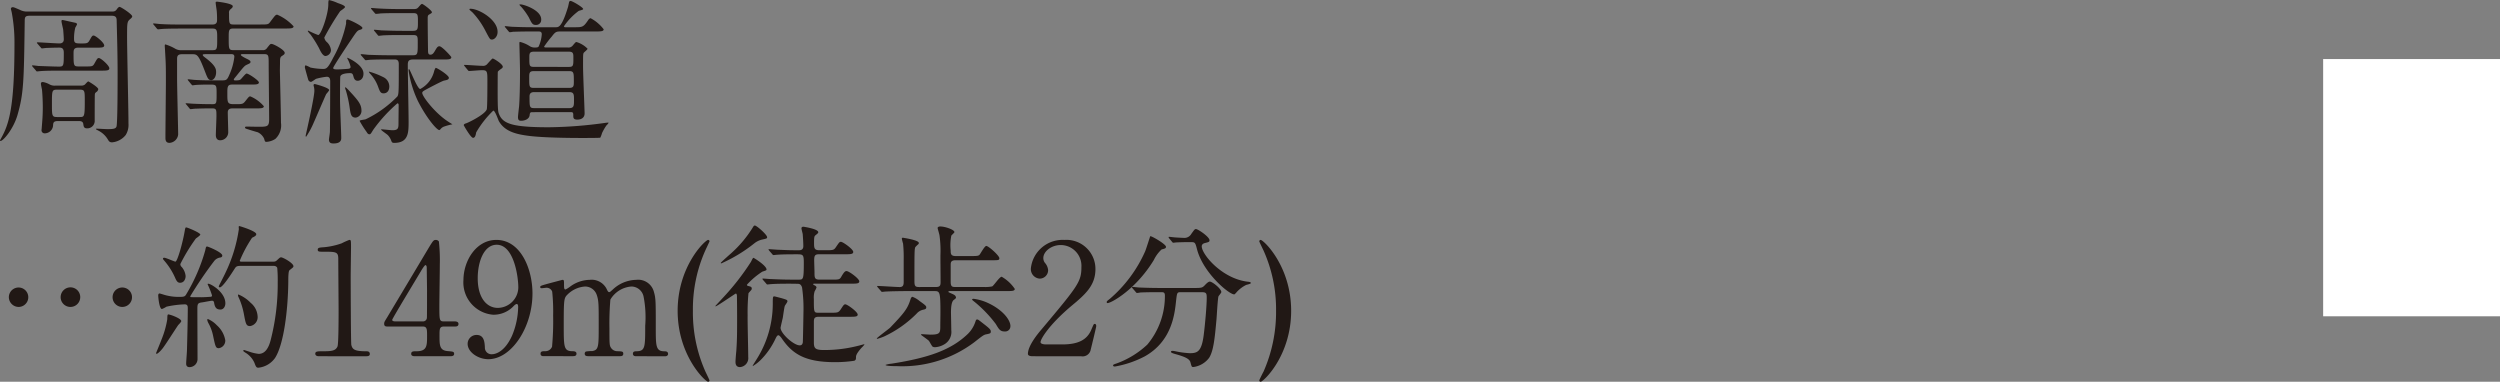
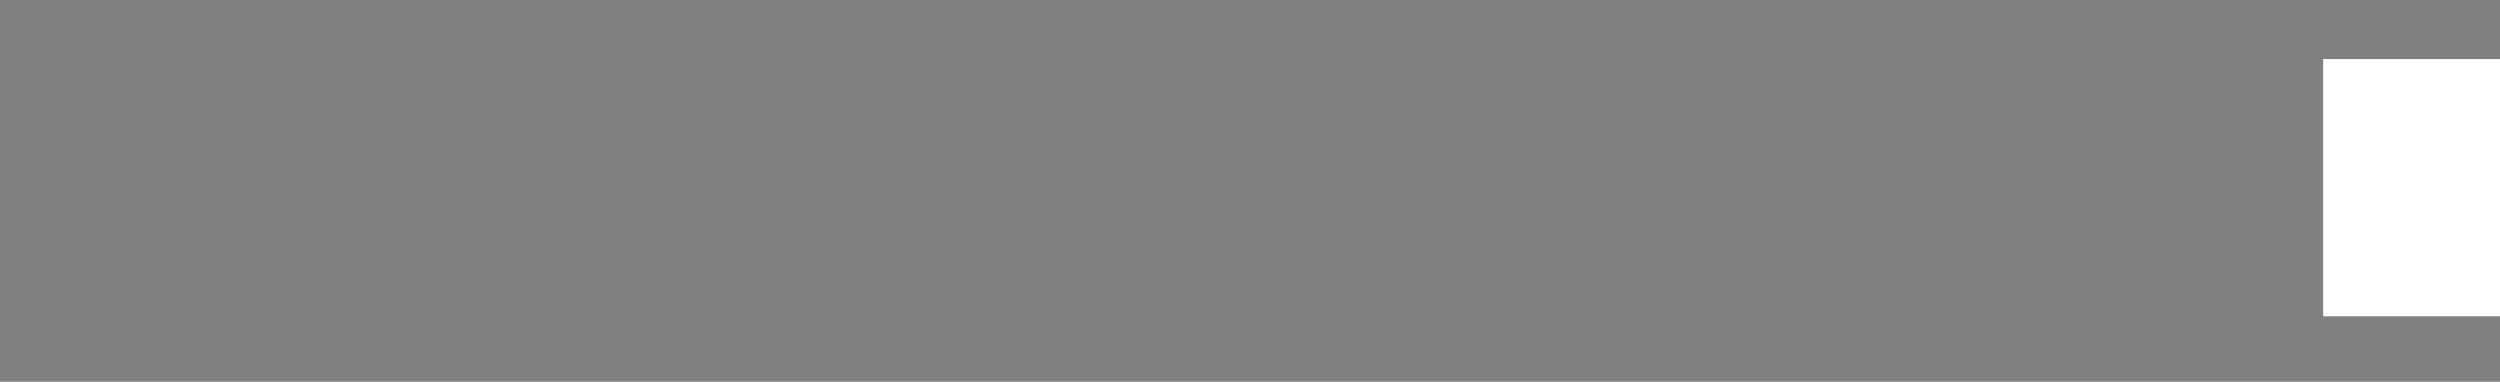
<svg xmlns="http://www.w3.org/2000/svg" id="spot_tit_20" width="311" height="47.489" viewBox="0 0 311 47.489">
  <rect x="0" y="0" width="311" height="47.489" fill="#808080" stroke="none" />
  <defs>
    <clipPath id="clip-path">
-       <rect id="長方形_20" data-name="長方形 20" width="160.617" height="47.489" fill="none" />
-     </clipPath>
+       </clipPath>
  </defs>
  <g id="グループ_40" data-name="グループ 40">
    <g id="グループ_39" data-name="グループ 39" clip-path="url(#clip-path)">
      <path id="パス_408" data-name="パス 408" d="M13.85,1.378c.329,0,.485,0,.7-.309.039-.058.193-.271.329-.271.155,0,1.567.91,1.567,1.181,0,.115-.1.192-.174.271-.464.387-.464.387-.464,2.379,0,1.529.174,9,.174,10.679a2.362,2.362,0,0,1-.348,1.432,2.439,2.439,0,0,1-1.7.909c-.291,0-.388-.135-.523-.367a2.908,2.908,0,0,0-1.238-1.123c-.058-.038-.232-.116-.232-.155s.019-.057.076-.057c.194,0,1.123.057,1.337.057.734,0,1.043-.039,1.14-.328.136-.465.136-5.553.136-6.617,0-2.127-.059-4.411-.116-6.519,0-.369-.058-.639-.6-.639H3.694c-.542,0-.619.156-.619.639-.1,7.448-.115,9.014-.909,11.742C1.644,16.042.387,17.474.077,17.474A.07.07,0,0,1,0,17.4c0-.019.115-.213.135-.251C1.1,15.423,1.8,13.392,1.8,5.422a20.063,20.063,0,0,0-.329-3.87c0-.039-.116-.483-.116-.5A.209.209,0,0,1,1.567.837c.155,0,.232.039.909.329a1.889,1.889,0,0,0,.929.213ZM9.77,5.867c-.6,0-.62.29-.62.716,0,1.528,0,1.625.659,1.625h.851c.793,0,.89,0,1.1-.387.329-.58.367-.658.542-.658.251,0,1.3.928,1.3,1.276,0,.29-.367.29-1.044.29H7.467c-.465,0-1.761,0-2.438.058-.058,0-.348.04-.406.04-.077,0-.116-.04-.175-.135l-.386-.445c-.077-.1-.077-.1-.077-.117,0-.039.039-.058.077-.058.1,0,.58.058.7.077.619.019,2.012.077,2.593.077s.58-.135.58-1.722c0-.6-.29-.637-.562-.637-.734,0-1.509.039-1.605.039-.077,0-.464.058-.542.058s-.116-.058-.174-.135l-.387-.445c-.078-.1-.078-.1-.078-.117,0-.039.04-.058.078-.058.387,0,2.3.135,2.728.135.367,0,.542-.192.542-.5,0-.233-.058-1.045-.078-1.219-.018-.155-.212-.89-.212-1.064a.129.129,0,0,1,.135-.135c.039,0,1.044.231,1.587.348.115.018.212.077.212.213a4.047,4.047,0,0,1-.212.387,5.6,5.6,0,0,0-.156,1.412c0,.561.213.561,1.007.561.6,0,.716-.039.908-.366.309-.543.349-.62.523-.62.231,0,1.315.87,1.315,1.239,0,.271-.367.271-1.025.271ZM7.2,15c-.581,0-.581.251-.6.58a1.049,1.049,0,0,1-1.044.949.382.382,0,0,1-.387-.445c0-.04.019-.135.019-.194.077-.948.135-1.605.135-2.573,0-.947-.058-1.818-.1-2.224-.019-.1-.135-.619-.135-.735,0-.174.116-.213.252-.213a2.486,2.486,0,0,1,.811.29,1.272,1.272,0,0,0,.755.155h3.152a.748.748,0,0,0,.483-.116c.059-.039.349-.406.445-.406.039,0,1.239.716,1.239.967a.532.532,0,0,1-.155.29c-.232.174-.251.193-.271.367-.019.116-.019,2.883-.019,3.211a.928.928,0,0,1-.948,1.006c-.406,0-.427-.251-.465-.5C10.33,15,10,15,9.77,15Zm2.688-.5c.6,0,.658,0,.658-1.992,0-1.277,0-1.413-.637-1.413H7.119c-.659,0-.659.1-.659,1.8,0,1.431,0,1.605.638,1.605Z" transform="translate(0 0.059)" fill="#211815" />
      <path id="パス_409" data-name="パス 409" d="M24.346,6.724c-.271,0-.445,0-.445.1s.154.213.329.348c1.334,1.007,1.334,1.452,1.334,1.819,0,.561-.309.967-.6.967-.387,0-.483-.309-.793-1.1-.813-2.128-.986-2.128-1.605-2.128H21.328c-.581,0-.619.271-.619.639v2.4c0,.986.135,6.462.135,6.945a1.155,1.155,0,0,1-1.084,1.044c-.5,0-.5-.425-.5-.658,0-1.083.057-5.88.057-6.868,0-1.973,0-2.2-.1-3.85,0-.116-.04-.58-.04-.677,0-.077,0-.193.078-.193a5.63,5.63,0,0,1,1.238.542,1.443,1.443,0,0,0,.832.174H25.12c.58,0,.58-.155.58-1.489,0-.871,0-1.2-.542-1.2H21.212c-1.7,0-2.263.039-2.457.058-.058,0-.348.039-.406.039s-.1-.039-.174-.116l-.367-.445c-.077-.077-.077-.1-.077-.135,0-.019.019-.039.058-.039.135,0,.735.077.851.077.948.059,1.761.059,2.67.059H25.12c.561,0,.561-.388.561-.543a11.058,11.058,0,0,0-.039-1.141c-.019-.174-.135-.91-.135-1.045,0-.115.116-.115.193-.115.019,0,1.935.212,1.935.561,0,.135-.058.193-.252.367a.5.5,0,0,0-.212.5c0,1.276,0,1.413.56,1.413H31.1c.871,0,.968,0,1.2-.33.6-.793.658-.89.87-.89A5.885,5.885,0,0,1,35.2,3.261c0,.271-.388.271-1.044.271H27.731c-.6,0-.6.232-.6,1.142,0,1.392,0,1.547.58,1.547H31.33a.565.565,0,0,0,.56-.251c.369-.464.407-.522.562-.522.271,0,1.644.754,1.644,1.1,0,.174-.057.213-.348.406-.193.116-.232.29-.232.639,0,.174-.018.986-.018,1.16.018,1.025.135,5.571.135,6.5a2.3,2.3,0,0,1-.7,2.012,2.263,2.263,0,0,1-1.083.367c-.193,0-.213-.019-.309-.387a1.649,1.649,0,0,0-.813-.812c-.115-.019-1.431-.425-1.45-.445a.156.156,0,0,1-.116-.156c0-.076.1-.1.175-.1.309,0,1.721.039,1.992.019.619-.039.832-.1.832-.91,0-1.083-.058-5.919-.058-6.905,0-1.045,0-1.219-.6-1.219H28.931c-.135,0-.29,0-.29.1,0,.116.6.425.774.5.387.192.425.271.425.366,0,.155-.057.174-.483.369-.271.135-.367.251-1.3,1.412-.251.309-.29.348-.29.425,0,.039.039.1.174.1.522,0,.6-.058.7-.155.116-.1.58-.7.716-.7.251,0,1.529.87,1.529,1.1,0,.271-.387.271-1.045.271h-2.3c-.58,0-.58.349-.58,1.084,0,1.218,0,1.373.948,1.354.87,0,.967,0,1.238-.309.464-.58.5-.659.678-.659A4.566,4.566,0,0,1,31.5,13.2c0,.271-.387.271-1.045.271H27.635c-.214,0-.62,0-.62.5,0,.387.058,2.128.058,2.477a1,1,0,0,1-1.044.986c-.077,0-.5-.019-.5-.658,0-.251.077-1.992.077-2.359,0-.775,0-.949-.542-.949-1.334,0-1.935.039-2.089.039-.078,0-.543.058-.58.058-.059,0-.1-.039-.174-.135l-.369-.445c-.077-.077-.077-.1-.077-.116,0-.039.019-.039.058-.039.135,0,.736.058.871.058.754.039,1.644.058,2.4.058.522,0,.522-.116.522-1.315,0-1.123-.019-1.123-.928-1.123-.639,0-1.471.019-1.76.058-.058,0-.252.039-.291.039-.058,0-.1-.058-.174-.135l-.367-.445c-.039-.058-.077-.1-.077-.116a.052.052,0,0,1,.059-.058c.135,0,.734.077.851.077.947.058,1.76.058,2.65.058h.735c.6,0,.639-.1,1.026-1.025a7.327,7.327,0,0,0,.483-1.915c0-.33-.233-.33-.522-.33Z" transform="translate(1.32 0.014)" fill="#211815" />
      <path id="パス_410" data-name="パス 410" d="M40.714,8.557c.251-.039.27-.155.27-.251a3.875,3.875,0,0,0-.328-.89c-.1-.155-.1-.233-.058-.233.019,0,1.992.852,1.992,1.974,0,.716-.483.89-.717.89-.405,0-.484-.366-.539-.56-.08-.33-.176-.388-.425-.388-.311,0-1.085.039-1.2.407-.038.135-.038,2.514-.038,2.959,0,.755.153,4.16.153,4.681,0,.194,0,.7-.948.7-.29,0-.581-.039-.581-.483,0-.135.117-.813.117-.968.02-.347.039-5.126.039-6.228,0-.232,0-.619-.427-.619A8.008,8.008,0,0,0,36.71,9.8c-.1.038-.543.386-.658.386a.394.394,0,0,1-.329-.25C35.7,9.872,35.3,8.46,35.3,8.383s0-.251.115-.251a3.9,3.9,0,0,1,.58.271,8.568,8.568,0,0,0,1.547.174c.407,0,.6-.039,1.279-1.394a14.815,14.815,0,0,0,1.605-4.235c0-.387,0-.522.174-.522.213,0,1.857.793,1.857,1.043,0,.156-.173.194-.271.233-.348.076-.424.193-1.14,1.257-.37.542-2.225,3.328-2.225,3.5s.308.174.482.174c.484,0,1.221-.058,1.413-.077m-4.177,1.9c.038,0,1.778.445,1.778.755,0,.1-.348.445-.387.542-.252.542-1.316,3.037-1.547,3.54a10.025,10.025,0,0,1-.929,1.721c-.057,0-.057-.116-.057-.155.076-.329,1.083-4.739,1.083-5.571a1.986,1.986,0,0,0-.076-.561c-.04-.155-.04-.272.135-.272M39.38.374c.329.116.91.309.91.5,0,.135-.544.445-.619.542a33.421,33.421,0,0,0-1.955,3.25.933.933,0,0,0,.329.58,1.606,1.606,0,0,1,.5.987.751.751,0,0,1-.676.735c-.369,0-.677-.7-.813-.987a14.437,14.437,0,0,0-1.065-1.7,2.021,2.021,0,0,1-.329-.406c0-.039.019-.058.077-.058a10.76,10.76,0,0,0,1.219.542c.347,0,1.257-2.573,1.257-3.811,0-.116,0-.485.076-.542A5.111,5.111,0,0,1,39.38.374m1.875,11.394c.7.793,1.084,1.257,1.084,1.993a.839.839,0,0,1-.714.87c-.58,0-.64-.425-.775-1.373a14.6,14.6,0,0,0-.463-2.051c-.08-.174-.1-.329-.059-.348.076-.058.792.774.927.909m7.489-10.64c.366,0,.5,0,.734-.29.271-.309.311-.348.407-.348C50,.49,51.1,1.3,51.1,1.515c0,.1-.038.116-.366.309-.134.077-.156.232-.156.427,0,1.122.021,2.746.039,3.85,0,.463,0,.7.309.7.252,0,.388-.213.5-.387.309-.523.387-.659.619-.659.309,0,1.47,1.277,1.47,1.355,0,.29-.367.29-1.024.29H48.762c-.62,0-.659.29-.659.7,0,1.006.1,5.92.1,7.042,0,1.315,0,2.631-1.779,2.631-.25,0-.289-.059-.367-.232a1.894,1.894,0,0,0-.425-.717c-.115-.135-.851-.6-.851-.7,0-.019,0-.039.019-.039.194,0,1.18.116,1.392.116.754,0,.754-.29.754-.948,0-.309.019-1.819.019-2.166,0-.1-.019-.233-.155-.233a18.839,18.839,0,0,0-3.017,3.308c-.291.483-.329.542-.464.542s-.232-.076-.349-.29a12.044,12.044,0,0,1-.87-1.373c0-.116.66-.155.774-.213A13.8,13.8,0,0,0,46.807,12c.175-.271.175-.638.175-4.024,0-.58-.311-.58-.6-.58h-.659c-.56,0-1.508,0-2.282.039-.076,0-.522.058-.561.058-.076,0-.114-.058-.173-.135l-.388-.446c-.077-.076-.077-.1-.077-.115a.064.064,0,0,1,.058-.059c.135,0,.716.059.851.078.561.019,1.568.057,2.67.057h2.9c.62,0,.62-.154.62-1.547,0-.812,0-.967-.62-.967H47.349c-.542,0-1.507,0-2.282.039-.059,0-.522.058-.561.058-.078,0-.117-.058-.174-.135l-.367-.445c-.059-.058-.077-.1-.077-.135,0-.019.039-.039.058-.039.116,0,.714.058.851.076.561.02,1.568.059,2.65.059h1.316c.6,0,.6-.271.6-1.084,0-.967,0-1.122-.64-1.122H47c-.561,0-1.508,0-2.282.039-.077.019-.522.058-.562.058-.076,0-.116-.039-.173-.116L43.6,1.167c-.075-.1-.075-.1-.075-.135s.038-.039.056-.039c.135,0,.716.058.851.058.563.039,1.568.077,2.671.077ZM45.028,9.582a1.293,1.293,0,0,1,.774,1.161c0,.754-.484.87-.7.87-.386,0-.463-.193-.733-.928a4.753,4.753,0,0,0-.91-1.471c-.039-.039-.232-.251-.194-.309a9.232,9.232,0,0,1,1.761.677m7.565,6.172a.975.975,0,0,0-.427.329c-.019.019-.1.1-.135.1-.329,0-1.645-1.567-2.689-3.656A13.516,13.516,0,0,1,48.2,8.769c0-.039,0-.174.059-.174.115,0,1.025,2.477,1.392,2.477a3.442,3.442,0,0,0,1.742-2.264c.018-.058.135-.367.193-.367.155,0,1.625.909,1.625,1.239,0,.212-.213.271-.6.347-.271.059-2.128,1.045-2.4,1.2-.193.116-.311.193-.311.329,0,.464,1.684,2.611,3.27,3.6.078.058.309.193.483.309a6.973,6.973,0,0,0-1.063.29" transform="translate(2.627 0)" fill="#211815" />
      <path id="パス_411" data-name="パス 411" d="M53.81,8.239c-.077-.1-.077-.1-.077-.116a.062.062,0,0,1,.057-.058c.33,0,1.858.116,2.206.116a.692.692,0,0,0,.678-.29c.5-.543.56-.62.638-.62.1,0,1.238.678,1.238,1.026a.279.279,0,0,1-.135.213c-.193.135-.464.329-.483.425s-.019,2.109-.019,2.419c0,2.417.058,2.572.193,2.882.5,1.2,1.8,1.587,6.209,1.587a53.958,53.958,0,0,0,6.966-.543,3.577,3.577,0,0,1,.425-.038c0,.077-.077.174-.272.367a6.452,6.452,0,0,0-.542.948,2.8,2.8,0,0,1-.213.561c-.019.039-1.992.039-2.2.039-1.819,0-4.837-.039-6.6-.251-1.528-.193-3.057-.5-3.811-1.837-.1-.174-.464-1.316-.7-1.316a12.263,12.263,0,0,0-2.127,2.709c-.058.348-.135.677-.387.677-.29,0-1.161-1.547-1.161-1.568,0-.154.214-.212.33-.25.29-.1,2.282-1.065,2.534-1.722.078-.213.078-3.018.078-3.463,0-1.257,0-1.413-.678-1.413-.251,0-1.373.1-1.605.1-.058,0-.1-.039-.174-.135Zm3.4-3.328c-.252,0-.252,0-.89-1.219a9.767,9.767,0,0,0-1.548-2.166c-.058-.059-.369-.29-.369-.369s.117-.076.136-.076c1.083,0,3.6,1.489,3.347,3.094-.058.369-.367.736-.677.736m5.049,9.034c-.251,0-.329.019-.367.369-.059.561-.735.7-1.044.7-.193,0-.406-.019-.406-.445,0-.213.116-1.141.135-1.334.077-.87.116-2.786.116-4.43,0-.542-.077-3.328-.077-3.424,0-.058,0-.174.077-.174a4.022,4.022,0,0,1,1.238.542,1.093,1.093,0,0,0,.5.155c.348,0,.465,0,.58-.116A4.337,4.337,0,0,0,63.4,4.253c0-.347-.251-.347-.445-.347h-.676c-1.7,0-2.265.038-2.458.038A2.759,2.759,0,0,1,59.42,4c-.058,0-.1-.058-.174-.135l-.366-.445c-.078-.076-.078-.1-.078-.116a.051.051,0,0,1,.058-.058c.135,0,.736.077.851.077.949.039,1.761.058,2.651.058h2.786c.348,0,.754,0,1.528-2.553.019-.078.1-.465.116-.543a.193.193,0,0,1,.194-.174c.213,0,1.567.794,1.567,1.007,0,.1-.485.193-.561.232a7.969,7.969,0,0,0-1.838,1.915.16.16,0,0,0,.174.116h1.122c.987,0,1.123,0,1.7-.851.058-.1.193-.271.329-.271A4.954,4.954,0,0,1,71.1,3.634c0,.272-.387.272-1.044.272H65.765c-.6,0-.677.058-1.142.656a12.951,12.951,0,0,0-.928,1.219c0,.116.156.116.213.116H66.6a.684.684,0,0,0,.677-.271c.309-.367.348-.406.445-.406a3.232,3.232,0,0,1,1.374.832c0,.116-.446.445-.483.522-.077.135-.077.29-.077,1.7,0,.91.193,5.417.193,5.823,0,.542-.406.775-.909.775-.465,0-.5-.214-.5-.465,0-.329,0-.464-.271-.464Zm.387-10.853c-.387,0-.483-.174-.851-.928a8.512,8.512,0,0,0-.928-1.3C60.812.81,60.62.636,60.62.577c0-.039.135-.039.154-.039.388,0,2.921.813,2.515,2.167a.63.63,0,0,1-.638.387m4.159,7.835c.58,0,.58-.251.58-.832,0-1.083-.018-1.257-.6-1.257H62.42c-.582,0-.582.251-.582.87,0,1.065,0,1.218.582,1.218Zm-.057-2.611c.58,0,.58-.156.58-1.122,0-.523,0-.775-.58-.775h-4.3c-.6,0-.6.232-.6.793,0,.968,0,1.1.6,1.1Zm.076,5.126c.58,0,.58-.329.58-.986,0-.7,0-1.006-.58-1.006H62.457c-.522,0-.58.29-.58.561,0,1.3,0,1.431.6,1.431Z" transform="translate(3.996 0.008)" fill="#211815" />
      <path id="パス_412" data-name="パス 412" d="M1.025,34.488a1.209,1.209,0,1,1,1.219,1.219,1.228,1.228,0,0,1-1.219-1.219m6.442,0A1.227,1.227,0,0,1,8.687,33.27a1.213,1.213,0,0,1,1.218,1.218,1.219,1.219,0,1,1-2.438,0m6.462,0a1.209,1.209,0,1,1,1.2,1.219,1.209,1.209,0,0,1-1.2-1.219" transform="translate(0.076 2.476)" fill="#211815" />
      <path id="パス_413" data-name="パス 413" d="M21.205,38c0,.116-.328.425-.387.5-.329.465-1.644,2.554-1.973,2.941-.135.174-.543.619-.7.619-.057,0-.077-.019-.077-.076,0-.02.58-1.413.677-1.684a11.513,11.513,0,0,0,.717-2.515c.019-.561.019-.619.174-.619a4.311,4.311,0,0,1,.754.251c.271.116.812.367.812.58m4.1-2.243c-.04-.174-.078-.291-.271-.291-.174,0-1.084.194-1.3.214-.523.077-.523.232-.523.967,0,.851.02,5.068.02,6.017a1.011,1.011,0,0,1-.986,1.064c-.427,0-.427-.329-.427-.464,0-.251.1-1.432.1-1.7.039-1.412.1-3.792.1-5.184,0-.251-.039-.464-.386-.464a12.308,12.308,0,0,0-2.265.29,3.038,3.038,0,0,1-.56.29c-.348,0-.465-1.548-.465-1.645s0-.289.174-.289c.02,0,.483.135.523.154a6.351,6.351,0,0,0,1.934.272c.62,0,.7-.059.87-.349a22.372,22.372,0,0,0,2.341-5.416c.1-.464.1-.5.251-.5.1,0,1.876.716,1.876,1.122,0,.174-.135.232-.289.251a1.146,1.146,0,0,0-.7.406,49.015,49.015,0,0,0-3,4.411.119.119,0,0,0,.059.1c.076.018,1.218.018,1.354.018.29,0,.909-.038,1.123-.057a.155.155,0,0,0,.174-.175,10.209,10.209,0,0,0-.543-1.373.068.068,0,0,1,.077-.077c.309,0,2.127,1.044,2.127,2.437,0,.427-.25.775-.6.775-.427,0-.678-.155-.793-.793m-4.218-2.535c-.271,0-.425-.116-.638-.619a8.356,8.356,0,0,0-1.3-2.07c-.194-.232-.213-.251-.213-.309s.039-.116.154-.116c.233,0,1.258.483,1.394.483.251,0,.928-2.4,1.18-3.946.059-.309.1-.309.174-.309.135,0,1.742.659,1.742.89,0,.116-.483.425-.561.5A22.2,22.2,0,0,0,21.089,30.9a.483.483,0,0,0,.174.369,2.015,2.015,0,0,1,.483,1.122c0,.387-.213.832-.658.832m5.591,7.158a.948.948,0,0,1-.793.986c-.388,0-.427-.155-.716-1.509a5.333,5.333,0,0,0-.62-1.664,1.452,1.452,0,0,1-.116-.348.09.09,0,0,1,.1-.1,3.276,3.276,0,0,1,1.1.774,3.213,3.213,0,0,1,1.045,1.858M28.6,31.128c-.425,0-.561.058-.716.291-.445.7-1.529,2.379-1.877,2.379a.122.122,0,0,1-.135-.135c0-.039.717-1.412.832-1.683a18.526,18.526,0,0,0,1.664-5.417c0-.039-.019-.232-.019-.271,0-.058.019-.116.077-.116s2.109.619,2.109,1.006c0,.193-.232.309-.522.445a16.007,16.007,0,0,0-1.529,2.863c0,.116.155.116.329.116h3.54c.523,0,.542,0,.754-.174.349-.329.388-.367.523-.367.232,0,1.528.716,1.528,1.1,0,.135-.058.156-.485.5-.154.116-.154.949-.154,1.452-.039,3.56-.562,7.777-1.644,9.459a2.9,2.9,0,0,1-2.09,1.219c-.251,0-.309-.155-.483-.619a2.8,2.8,0,0,0-1.064-1.219c-.272-.174-.309-.193-.309-.289,0-.078.057-.078.076-.078.039,0,.522.174.619.193a5.041,5.041,0,0,0,1.219.29c.832,0,1.257-.812,1.49-1.741a27.9,27.9,0,0,0,.869-7.158,16.861,16.861,0,0,0-.057-1.8c-.117-.251-.367-.251-.58-.251ZM30.7,37.377a1.119,1.119,0,0,1-.928,1.238c-.483,0-.542-.231-.775-1.489a8.951,8.951,0,0,0-.58-1.916c-.135-.29-.155-.347-.155-.406s0-.115.058-.115a4.5,4.5,0,0,1,1.529,1.044,2.332,2.332,0,0,1,.851,1.644" transform="translate(1.345 1.948)" fill="#211815" />
      <path id="パス_414" data-name="パス 414" d="M36.949,42.248c-.425,0-.445-.251-.445-.309,0-.309.289-.309.986-.309,1.045,0,1.547-.058,1.779-.6.135-.329.135-3.734.135-4.412,0-.928-.039-5.436-.039-6.461,0-.91-.271-.91-1.9-.91-.463,0-.656,0-.656-.25s.193-.271.793-.311a9.052,9.052,0,0,0,2.185-.483,8.419,8.419,0,0,1,.948-.425c.214,0,.214.058.214.928,0,.522-.04,3.018-.04,3.6,0,.891.02,8.319.078,8.532.135.561.406.793,1.838.793.174,0,.463,0,.463.348,0,.271-.309.271-.483.271Z" transform="translate(2.717 2.067)" fill="#211815" />
      <path id="パス_415" data-name="パス 415" d="M53.259,37.915c.117,0,.465.019.465.309,0,.329-.29.329-.465.329H51.925c-.561,0-.561.309-.561,1.142,0,1.18,0,1.837,1.026,1.915.638.058.793.058.793.348s-.348.29-.522.29H48.307c-.154,0-.464-.019-.464-.29,0-.329.251-.329.659-.329,1.314,0,1.314-.7,1.314-1.916,0-.793,0-1.16-.521-1.16H44.941c-.232,0-.463,0-.463-.348,0-.193.039-.251.386-.812.425-.716,4.991-8.339,5.108-8.551.58-.948.638-1.064.948-1.064a.468.468,0,0,1,.367.193,21.63,21.63,0,0,1,.116,2.844c0,.735-.058,4.353-.058,5.166,0,1.741,0,1.934.542,1.934Zm-3.965,0a.476.476,0,0,0,.5-.425c.018-.174.018-2.3.018-3.444,0-.271-.038-2.825-.038-2.863,0-.058-.039-.271-.155-.271-.1,0-.406.483-.523.677-.406.7-3.618,5.978-3.618,6.133,0,.116.117.193.387.193Z" transform="translate(3.311 2.067)" fill="#211815" />
-       <path id="パス_416" data-name="パス 416" d="M53.658,32.789c0-2.4,1.567-5.011,4.1-5.011,3.036,0,4.488,3.637,4.488,6.656,0,4.216-2.612,8.183-5.495,8.183-1.257,0-2.572-.871-2.572-1.916A1.106,1.106,0,0,1,55.3,39.6c.909,0,.987.851,1.025,1.528a.821.821,0,0,0,.891.871c.347,0,1.547-.214,2.495-2.323a9.63,9.63,0,0,0,.754-3.559c0-.116-.018-.367-.174-.367-.116,0-.289.155-.348.212a3.426,3.426,0,0,1-2.592,1.123,4.028,4.028,0,0,1-3.695-4.294m6.828.909c0-1.392-.56-5.32-2.688-5.32-1.606,0-2.361,2.147-2.361,4.159,0,2.534,1.18,3.695,2.5,3.695A2.588,2.588,0,0,0,60.486,33.7" transform="translate(3.994 2.067)" fill="#211815" />
+       <path id="パス_416" data-name="パス 416" d="M53.658,32.789A1.106,1.106,0,0,1,55.3,39.6c.909,0,.987.851,1.025,1.528a.821.821,0,0,0,.891.871c.347,0,1.547-.214,2.495-2.323a9.63,9.63,0,0,0,.754-3.559c0-.116-.018-.367-.174-.367-.116,0-.289.155-.348.212a3.426,3.426,0,0,1-2.592,1.123,4.028,4.028,0,0,1-3.695-4.294m6.828.909c0-1.392-.56-5.32-2.688-5.32-1.606,0-2.361,2.147-2.361,4.159,0,2.534,1.18,3.695,2.5,3.695A2.588,2.588,0,0,0,60.486,33.7" transform="translate(3.994 2.067)" fill="#211815" />
      <path id="パス_417" data-name="パス 417" d="M74.446,41.9c-.347,0-.367-.232-.367-.309,0-.29.232-.309.523-.309,1.006-.039,1.006-.561,1.006-3.173a13.409,13.409,0,0,0-.194-3.579,1.561,1.561,0,0,0-1.527-1.3,3.323,3.323,0,0,0-2.612,1.625,35,35,0,0,0-.117,3.618c0,1.877,0,2.089.193,2.38a.927.927,0,0,0,.793.425c.562.019.736.019.736.309,0,.309-.271.309-.445.309H68.546c-.174,0-.464,0-.464-.309a.287.287,0,0,1,.155-.271,5.349,5.349,0,0,1,.812-.058c.774-.155.774-.561.774-3.25,0-2.593,0-3.037-.251-3.753a1.534,1.534,0,0,0-1.452-1.025,3.425,3.425,0,0,0-2.147.967c-.464.464-.5.5-.5,3.811,0,2.689,0,3.231,1.006,3.269.291,0,.58.019.58.309s-.271.309-.424.309H62.974c-.1,0-.387,0-.387-.309s.251-.309.58-.309a.893.893,0,0,0,.852-.561,34.639,34.639,0,0,0,.135-3.87,23.578,23.578,0,0,0-.117-2.978.73.73,0,0,0-.716-.483c-.077,0-.483.057-.58.057-.039,0-.193,0-.193-.135,0-.154.058-.174.949-.425.445-.116,1.662-.445,1.818-.482.193,0,.193.1.193.561,0,.5.019.638.193.638a3.579,3.579,0,0,0,.58-.367,4.183,4.183,0,0,1,2.419-.832,2.09,2.09,0,0,1,2.167,1.257c.038.077.135.271.25.271.1,0,.135-.039.445-.311a4.377,4.377,0,0,1,2.921-1.217A2.023,2.023,0,0,1,76.691,33.9c.232.812.232,1.18.232,4.43,0,2.322,0,2.96,1.083,2.96.135,0,.446,0,.446.329,0,.193-.175.29-.367.29Z" transform="translate(4.656 2.412)" fill="#211815" />
      <path id="パス_418" data-name="パス 418" d="M81.925,44.183c.077.156.5,1.026.5,1.084a.185.185,0,0,1-.174.154c-.349,0-3.792-3.249-3.792-8.821s3.442-8.822,3.792-8.822a.174.174,0,0,1,.174.175c0,.039-.425.909-.5,1.083A17.867,17.867,0,0,0,80.357,36.6a18.037,18.037,0,0,0,1.568,7.583" transform="translate(5.84 2.067)" fill="#211815" />
      <path id="パス_419" data-name="パス 419" d="M85.5,34.809c0-.059-.019-.233-.135-.233-.058,0-2.341,1.587-2.5,1.587a.042.042,0,0,1-.039-.039c0-.019.775-.832.871-.948a30.928,30.928,0,0,0,3.558-4.547c.117-.231.232-.5.309-.5.059,0,1.626.968,1.626,1.452,0,.1-.058.116-.522.271a9.443,9.443,0,0,0-1.915,1.625c0,.1.077.135.154.155.33.077.445.116.445.329a.188.188,0,0,1-.038.135c-.039.077-.33.367-.369.445A24.185,24.185,0,0,0,86.84,37.3c-.02.735.076,4.353.076,5.166a1.121,1.121,0,0,1-1.025,1.257c-.561,0-.561-.5-.561-.677,0-.156.077-1.142.1-1.3.1-1.45.1-2.2.1-4.314,0-1.218-.019-2.38-.019-2.63m3.753-7.235c0,.154-.076.174-.619.29a2.427,2.427,0,0,0-.986.482,18.549,18.549,0,0,1-3.831,2.362c-.212.1-.232.115-.271.115-.018,0-.057,0-.057-.058s1.141-1.064,1.315-1.218a14.435,14.435,0,0,0,2.612-3.1c.154-.251.193-.329.309-.329.232,0,1.528,1.142,1.528,1.452m2.9,5.784c-.445,0-1.761,0-2.438.058-.077,0-.348.039-.425.039-.058,0-.1-.039-.155-.116l-.387-.445c-.077-.1-.077-.1-.077-.135s.019-.039.077-.039c.135,0,.736.058.851.058.89.039,1.742.077,2.651.077h.986c.522,0,.581-.1.581-2.128,0-1.006-.1-1.025-.91-1.025-.445,0-1.761,0-2.437.058-.078,0-.349.039-.406.039-.078,0-.117-.039-.174-.116l-.388-.445c-.058-.1-.077-.1-.077-.135,0-.019.019-.039.077-.039.077,0,1.025.077,1.219.077,1.411.058,1.45.058,2.477.058.173,0,.56,0,.56-.522,0-.425-.058-1.276-.077-1.49-.019-.116-.155-.6-.155-.7,0-.174.117-.213.252-.213.018,0,1.837.271,1.837.678,0,.1-.019.115-.367.405-.117.1-.156.232-.156.871,0,.658,0,.967.639.967h.832c.891,0,1.006,0,1.277-.425.386-.562.424-.619.6-.619.231,0,1.528.909,1.528,1.257,0,.29-.367.29-1.044.29H95.739c-.522,0-.619.155-.619.774,0,.233.039,1.276.039,1.49,0,.619,0,.89.619.89h1.528c.89,0,.987,0,1.2-.387.309-.522.445-.677.639-.677.309,0,1.587.948,1.587,1.276,0,.29-.349.29-1.026.29H95.178c-.116,0-.175,0-.175.077,0,.058.059.1.175.135.077.039.231.135.231.271a2.525,2.525,0,0,1-.231.464,2.621,2.621,0,0,0-.1.949c0,1.683,0,1.721.58,1.721h1.49c.89,0,.985,0,1.276-.425.367-.561.406-.619.58-.619.232,0,1.528.928,1.528,1.276,0,.271-.348.271-1.044.271H95.681c-.561,0-.6.251-.6.638V40.65c0,.735.174.948,1.238.948a16.877,16.877,0,0,0,4.256-.522c.116-.018.7-.193.736-.193.018,0,.057,0,.057.04a2.968,2.968,0,0,1-.348.386c-.658.735-.7,1.006-.7,1.181,0,.213,0,.348-.214.445a16.057,16.057,0,0,1-2.379.174c-3.676,0-5.3-.968-6.656-2.979-.076-.1-.271-.367-.406-.367-.115,0-.213.116-.367.445a9.345,9.345,0,0,1-1.837,2.631,5.2,5.2,0,0,1-.968.754c-.018,0-.018-.019-.018-.039,0-.058.425-.7.5-.832a12.907,12.907,0,0,0,1.993-6.79c0-.948,0-1.007.213-1.007.02,0,.7.175.91.232.638.194.7.214.7.388,0,.116-.309.5-.329.58-.078.232-.214,1.276-.253,1.489-.038.155-.271,1.142-.271,1.219,0,.716,1.645,2.185,2.38,2.185.116,0,.33-.019.387-.367.019-.174.078-3.4.078-3.656a18.465,18.465,0,0,0-.174-3.191c-.156-.446-.369-.446-.678-.446Z" transform="translate(6.165 1.944)" fill="#211815" />
      <path id="パス_420" data-name="パス 420" d="M107.671,36.289c0,.155-.078.233-.406.291a1.525,1.525,0,0,0-.793.483,14.085,14.085,0,0,1-4.044,2.843,7.168,7.168,0,0,1-.833.29c-.038,0-.076,0-.076-.039,0-.1,1.489-1.18,1.663-1.354,1.8-1.876,2.186-2.38,2.554-3.6.019-.039.1-.232.213-.232a2.948,2.948,0,0,1,.89.522c.754.542.833.619.833.793m1.2-2.534c.522,0,.58-.213.58-.619,0-1.084-.019-2.206-.019-3.308a13.921,13.921,0,0,0-.116-2.5c-.019-.155-.232-.832-.232-.909,0-.174.251-.194.329-.194.619,0,1.761.407,1.761.7,0,.077-.349.367-.388.445a6.217,6.217,0,0,0-.077,1.858c0,.347,0,.677.6.677h2.012c.734,0,.869-.039.986-.174s.619-1.084.832-1.084c.271,0,1.625,1.2,1.625,1.529,0,.251-.116.251-1.044.251h-4.411c-.6,0-.6.309-.6.6v2.09c0,.619.213.638.619.638h3.541a4.087,4.087,0,0,0,1.006-.077c.213-.116.909-1.2,1.18-1.2a4.887,4.887,0,0,1,1.626,1.51c0,.271-.348.271-1.025.271h-7.082c-.038,0-.155.019-.155.1,0,.039.058.058.445.232.311.135.464.232.5.445.02.1-.018.135-.271.329-.328.232-.348,1.161-.348,1.587,0,.116.039,1.953.039,2.185a1.77,1.77,0,0,1-.89,1.76,2.553,2.553,0,0,1-1.141.349.754.754,0,0,1-.271-.058c-.116-.058-.406-.658-.5-.754-.135-.135-.968-.717-.968-.736,0-.057.078-.077.117-.077.058,0,.909.059,1.083.059,1.1,0,1.18-.214,1.2-.852,0-.561.019-1.354.019-1.934,0-2.477-.077-2.631-.7-2.631H105.04c-.349,0-1.78.019-2.438.058-.058,0-.348.039-.425.039-.058,0-.1-.039-.155-.116l-.387-.445c-.077-.1-.077-.1-.077-.135s.038-.039.077-.039c.387,0,2.283.135,2.728.135.425,0,.5-.251.5-.638V30.351a16.918,16.918,0,0,0-.076-1.993,5.788,5.788,0,0,1-.155-.619c0-.1.057-.116.135-.116.019,0,1.974.29,1.974.638a.313.313,0,0,1-.02.135,3.838,3.838,0,0,0-.406.387c-.115.232-.115.639-.115,4.236,0,.58.076.736.58.736Zm6.828,5.532c0,.232-.076.251-.54.349-.329.057-.446.154-1.51.985a14.885,14.885,0,0,1-9.634,2.979c-.213,0-1.412,0-1.412-.155a3.157,3.157,0,0,1,.754-.155c4.818-.754,7.467-1.779,9.46-3.676a3.77,3.77,0,0,0,.967-1.547c.077-.232.1-.271.232-.271.116,0,.194.077.89.619.639.5.793.658.793.87m2.438-.658a.646.646,0,0,1-.716.658c-.542,0-.7-.251-1.1-.928a15.832,15.832,0,0,0-2.612-2.728c-.29-.232-.329-.251-.329-.329s.155-.077.193-.077a6.14,6.14,0,0,1,1.568.427c1.934.831,3,2.147,3,2.978" transform="translate(7.556 1.952)" fill="#211815" />
      <path id="パス_421" data-name="パス 421" d="M119.576,42.248c-.116,0-.561-.019-.561-.29,0-1.025,1.238-2.515,1.683-3.037,4.566-5.437,4.972-5.939,4.972-7.777a2.586,2.586,0,0,0-2.573-2.728c-1.161,0-2.166.793-2.166,1.626a.992.992,0,0,0,.192.58,1.562,1.562,0,0,1,.406.928,1.052,1.052,0,0,1-1.043,1.044,1.186,1.186,0,0,1-1.1-1.315,3.968,3.968,0,0,1,4.159-3.5,3.617,3.617,0,0,1,3.869,3.637c0,1.992-1.218,3.1-2.862,4.469-2.922,2.438-3.966,4.238-3.966,4.605,0,.289.619.289.7.289h1.992c1.954,0,3.076-.542,3.618-1.818.309-.716.309-.735.425-.735.193,0,.193.232.193.271,0,.155-.619,2.651-.716,3.057a1.028,1.028,0,0,1-1.16.7Z" transform="translate(8.858 2.067)" fill="#211815" />
      <path id="パス_422" data-name="パス 422" d="M135.512,28.724c0,.193-.134.232-.542.329A4.3,4.3,0,0,0,134,30.369c-2.244,3.694-5.319,5.358-5.745,5.358a.1.1,0,0,1-.116-.116c0-.116.038-.135.407-.425a16.675,16.675,0,0,0,4.351-5.843c.136-.29.639-1.934.658-1.934.136-.058,1.954.986,1.954,1.315m1.878,5.648c-.5,0-.5.039-.621,1.065-.173,1.7-.542,5.049-3.907,6.926a12.62,12.62,0,0,1-3.695,1.257c-.058,0-.234,0-.234-.135,0-.1.1-.135.447-.251a11.06,11.06,0,0,0,3.81-2.34,9.379,9.379,0,0,0,2.188-6.094c0-.427-.194-.427-.486-.427h-.579c-.716,0-1.645.02-1.992.039a3.266,3.266,0,0,1-.407.059c-.076,0-.116-.059-.174-.135l-.387-.446c-.058-.077-.078-.1-.078-.115,0-.039.02-.058.078-.058.134,0,.716.076.85.076.95.039,1.744.059,2.652.059h4.238c.87,0,.966-.04,1.275-.369.292-.309.464-.425.6-.425.309,0,1.431.89,1.431,1.3,0,.1-.308.445-.348.522-.1.193-.213,2.4-.252,2.844-.211,2.34-.367,3.927-.908,4.8a2.916,2.916,0,0,1-1.975,1.16c-.213,0-.213-.058-.365-.6-.118-.445-.776-.7-1.781-.986-.425-.116-.638-.193-.638-.309s.175-.117.213-.117c.136,0,.658.117.754.135a11.487,11.487,0,0,0,1.373.156c.929,0,1.453-.174,1.723-2.167.192-1.489.387-3.734.387-4.72,0-.523-.04-.7-.581-.7Zm.966-6.228c-.482,0-1.142.019-1.547.039-.058,0-.329.039-.387.039s-.078-.019-.155-.116l-.369-.445a.217.217,0,0,1-.058-.135c0-.019.02-.039.058-.039.116,0,.678.076.794.076.213.02,1.024.059,1.16.059a.986.986,0,0,0,.812-.5c.387-.54.427-.6.581-.6.25,0,1.684.968,1.684,1.394,0,.193-.06.213-.581.348-.1.019-.387.116-.387.406,0,1.006,2.554,4.082,5.821,4.411.06,0,.292.039.292.155,0,.1-.5.213-.581.233a4,4,0,0,0-1.181.89c-.038.057-.25.29-.308.29-.658,0-3.851-2.67-4.624-5.591-.213-.832-.251-.909-.7-.909Z" transform="translate(9.538 1.974)" fill="#211815" />
      <path id="パス_423" data-name="パス 423" d="M146.3,29.036c-.077-.174-.5-1.026-.5-1.084a.187.187,0,0,1,.174-.174c.349,0,3.793,3.25,3.793,8.822s-3.444,8.821-3.793,8.821a.174.174,0,0,1-.174-.174c0-.039.427-.909.523-1.064a18.344,18.344,0,0,0,1.567-7.583,17.844,17.844,0,0,0-1.586-7.564" transform="translate(10.852 2.067)" fill="#211815" />
    </g>
  </g>
  <rect id="長方形_30" data-name="長方形 30" width="22" height="32" transform="translate(289 7.347)" fill="#fff" />
</svg>